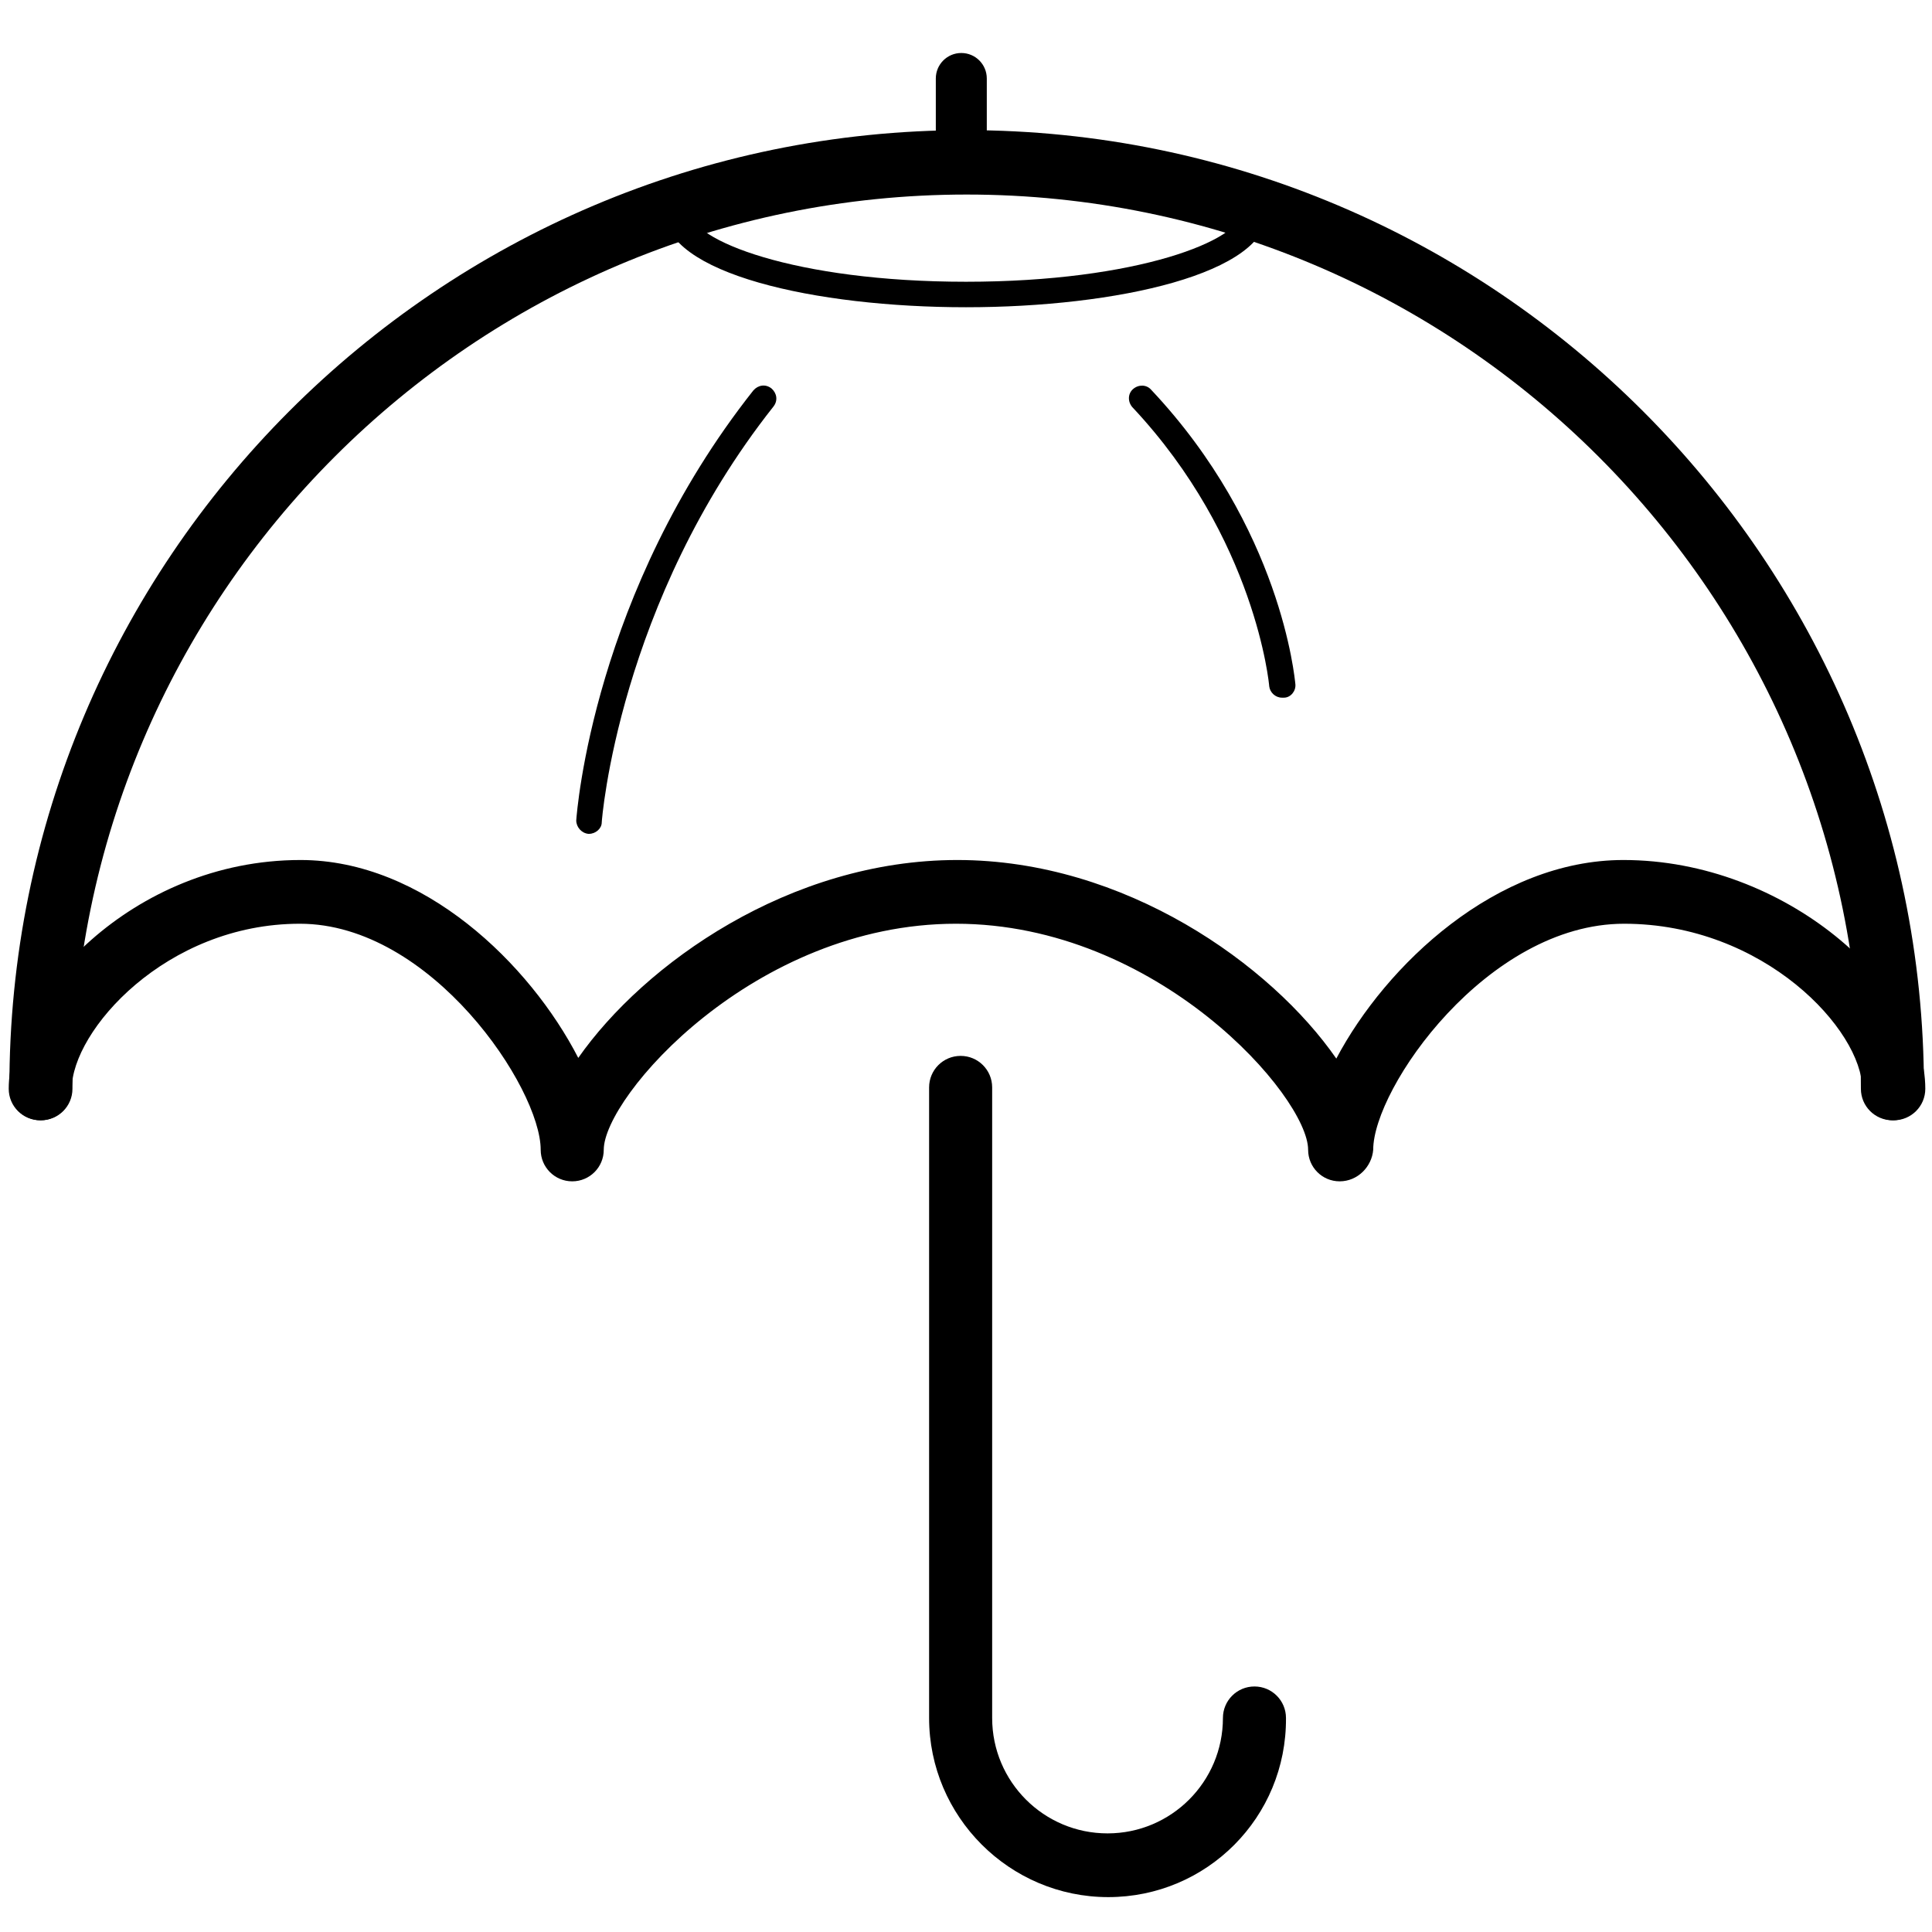
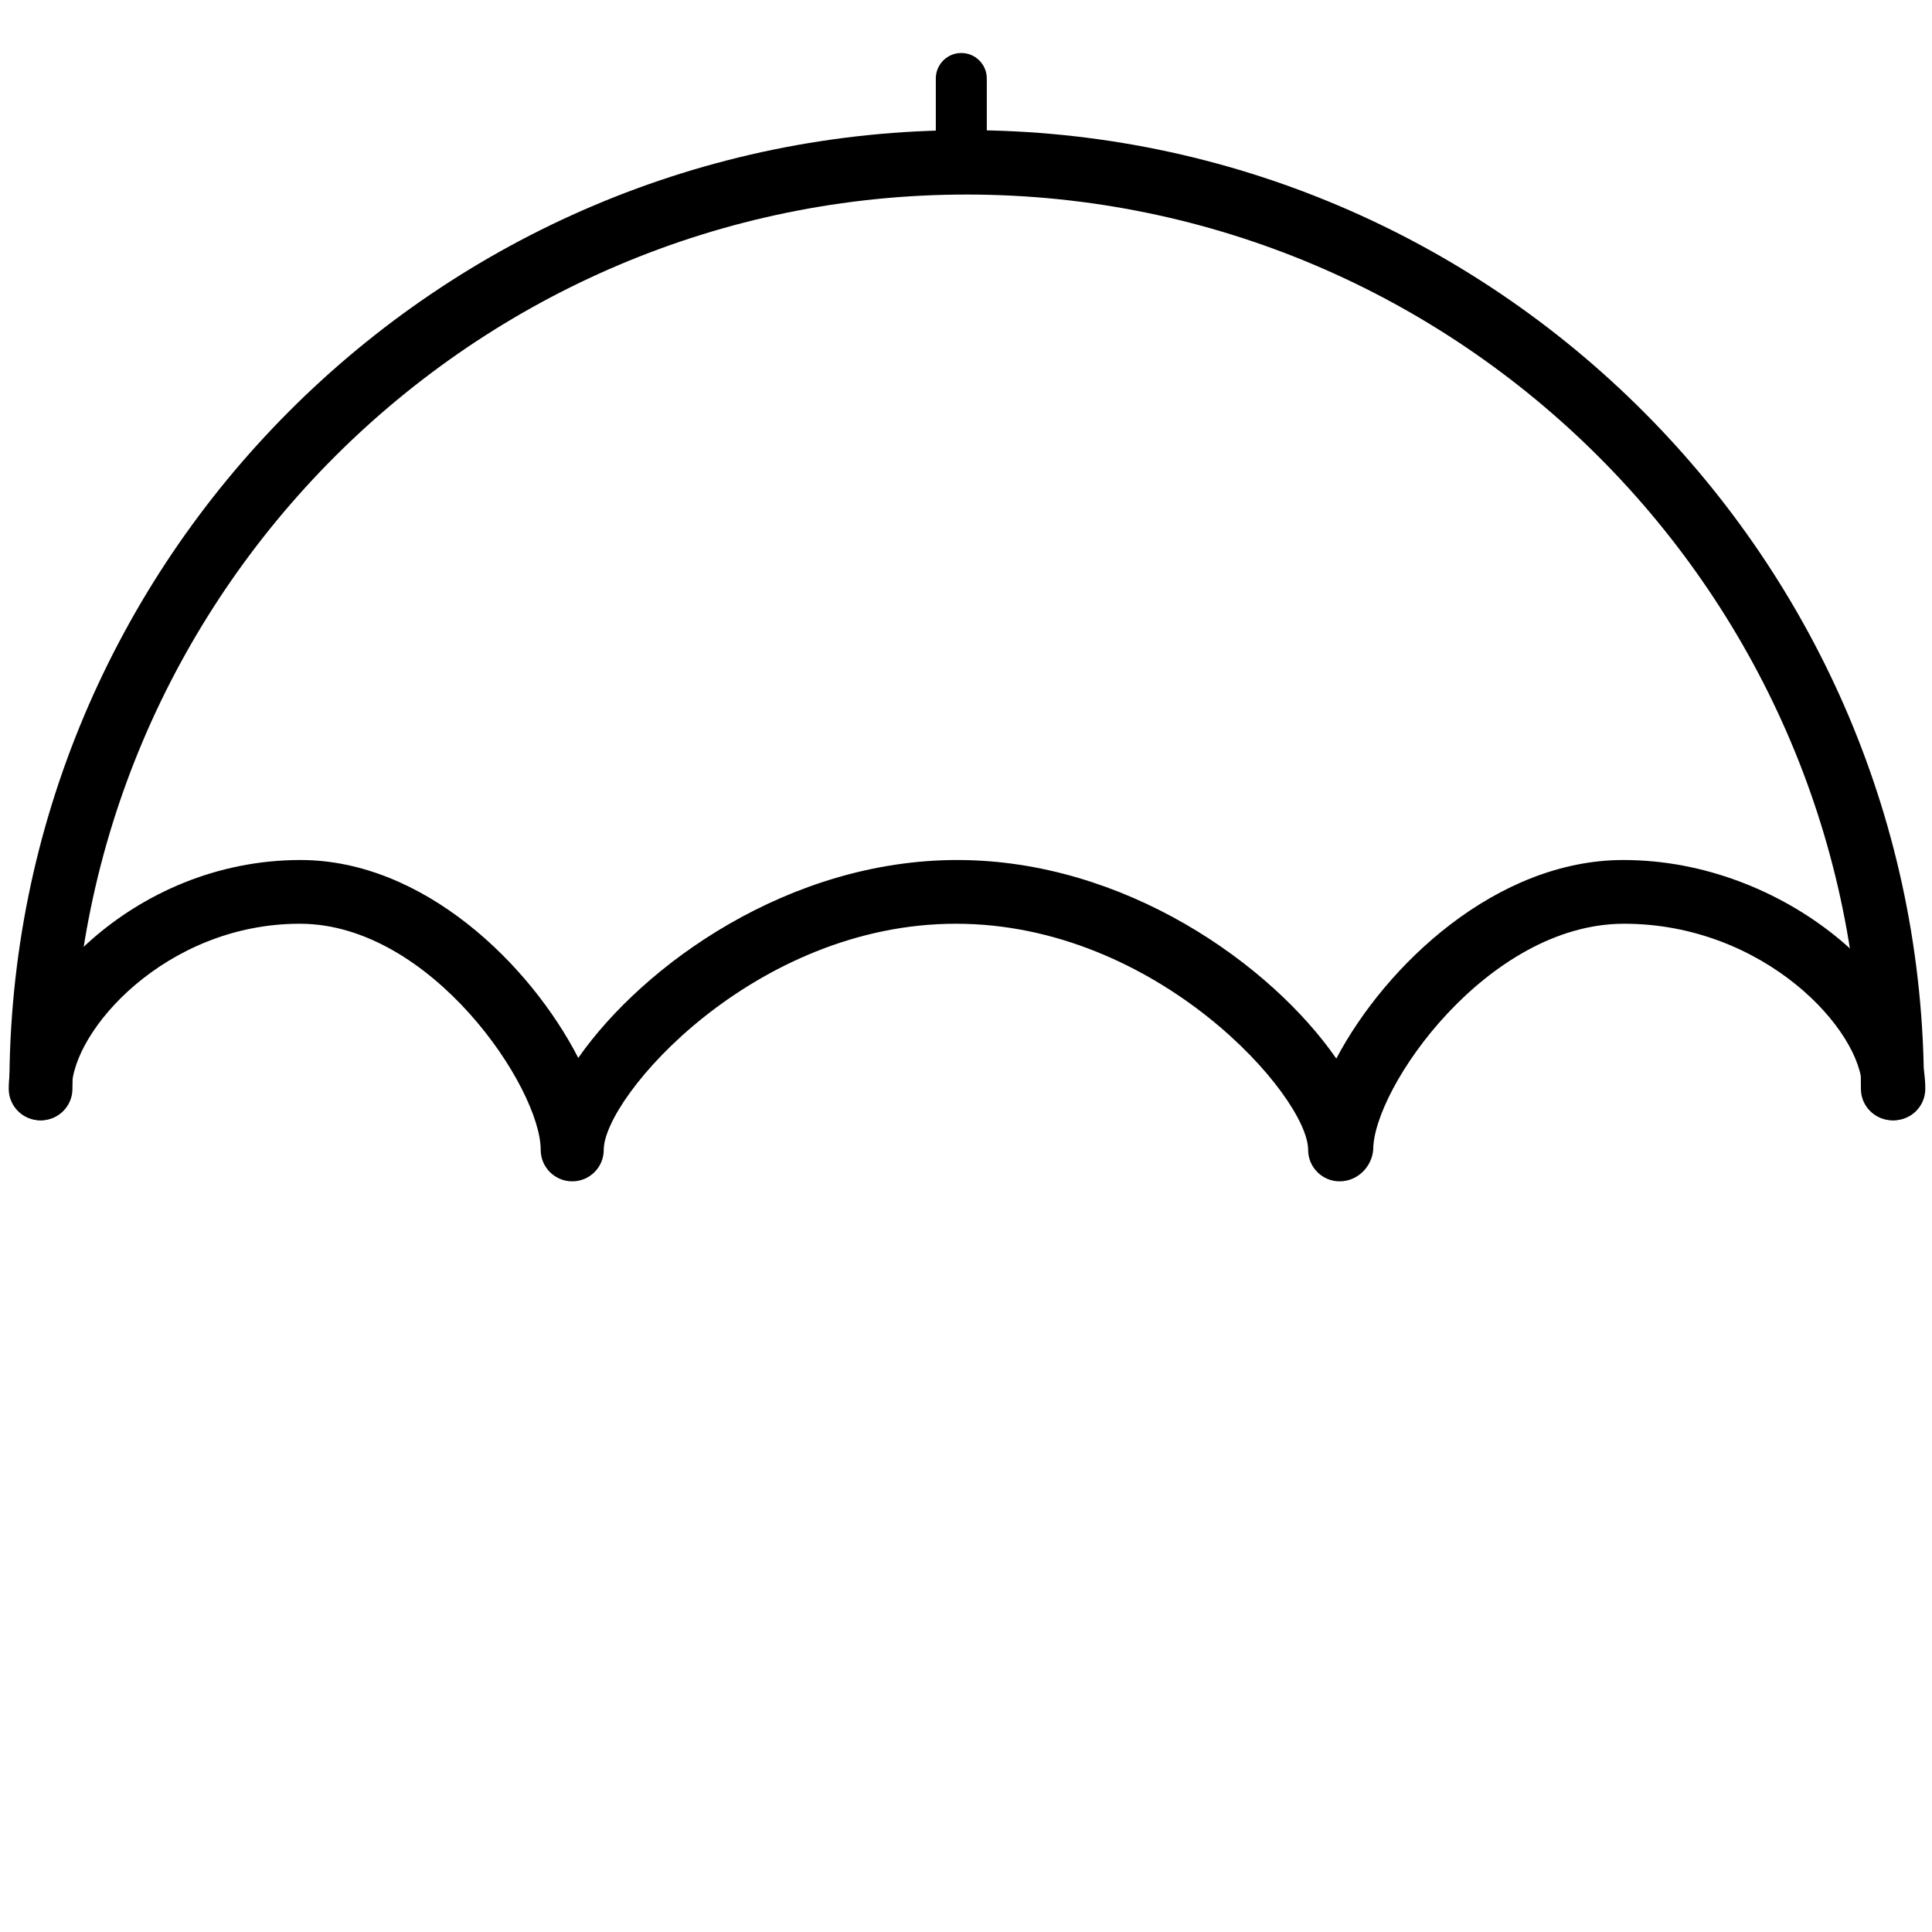
<svg xmlns="http://www.w3.org/2000/svg" version="1.1" id="Layer_1" x="0px" y="0px" viewBox="0 0 288 288" style="enable-background:new 0 0 288 288;" xml:space="preserve">
  <g>
    <g>
-       <path d="M165.2,282.8c-14.7,0-26.7-12-26.7-26.7v-94c0-2.6,2.1-4.7,4.7-4.7s4.7,2.1,4.7,4.7v94c0,9.5,7.7,17.2,17.2,17.2    c9.5,0,17.2-7.7,17.2-17.2c0-2.6,2.1-4.7,4.7-4.7s4.7,2.1,4.7,4.7C191.8,270.9,179.9,282.8,165.2,282.8z" />
-     </g>
+       </g>
    <g>
      <path d="M282.1,167c-2.6,0-4.7-2.1-4.7-4.7c0-73.5-59.8-133.3-133.3-133.3c-73.5,0-133.3,59.8-133.3,133.3c0,2.6-2.1,4.7-4.7,4.7    s-4.7-2.1-4.7-4.7C1.2,83.5,65.3,19.4,144,19.4c78.7,0,142.8,64.1,142.8,142.8C286.8,164.8,284.7,167,282.1,167z" />
    </g>
    <g>
      <path d="M199.7,176.1c-2.6,0-4.7-2.1-4.7-4.7c0-7.9-22.4-33.7-52.5-33.7s-52.5,25.8-52.5,33.7c0,2.6-2.1,4.7-4.7,4.7    c-2.6,0-4.7-2.1-4.7-4.7c0-9.2-16.3-33.7-35.9-33.7c-20,0-34,16-34,24.6c0,2.6-2.1,4.7-4.7,4.7s-4.7-2.1-4.7-4.7    c0-13.7,18.3-34.1,43.5-34.1c18.3,0,34.2,15.5,41.4,29.5c9.8-14,31.5-29.5,56.5-29.5c25,0,46.8,15.6,56.5,29.6    c7.4-14,23.9-29.6,42.8-29.6c24.2,0,45,18.8,45,34.1c0,2.6-2.1,4.7-4.7,4.7c-2.6,0-4.7-2.1-4.7-4.7c0-8.7-14.6-24.6-35.5-24.6    c-20.4,0-37.4,24.5-37.4,33.7C204.5,173.9,202.4,176.1,199.7,176.1z" />
    </g>
    <g>
      <path d="M143.3,24.3c-2.1,0-3.8-1.7-3.8-3.8v-8.8c0-2.1,1.7-3.8,3.8-3.8s3.8,1.7,3.8,3.8v8.8C147.1,22.6,145.4,24.3,143.3,24.3z" />
    </g>
    <g>
-       <path d="M144,45.8c-22.4,0-45-5-45-14.4c0-1,0.8-1.9,1.9-1.9s1.9,0.9,1.9,1.9c0,4.4,15.7,10.6,41.2,10.6    c25.5,0,41.2-6.2,41.2-10.6c0-1,0.8-1.9,1.9-1.9s1.9,0.9,1.9,1.9C189,40.8,166.4,45.8,144,45.8z" />
-     </g>
+       </g>
    <g>
-       <path d="M87.8,124.3c0,0-0.1,0-0.1,0c-1-0.1-1.8-1-1.8-2c0.1-1.4,2.6-34,26.4-64.1c0.7-0.8,1.8-1,2.7-0.3c0.8,0.7,1,1.8,0.3,2.7    c-23.1,29.2-25.6,61.7-25.6,62C89.7,123.5,88.8,124.3,87.8,124.3z" />
-     </g>
+       </g>
    <g>
-       <path d="M191.1,104c-1,0-1.8-0.8-1.9-1.7c0-0.2-2-22-20.4-41.6c-0.7-0.8-0.7-2,0.1-2.7c0.8-0.7,2-0.7,2.7,0.1    c19.4,20.6,21.4,43,21.5,43.9c0.1,1-0.7,2-1.7,2C191.2,104,191.1,104,191.1,104z" />
-     </g>
+       </g>
  </g>
</svg>